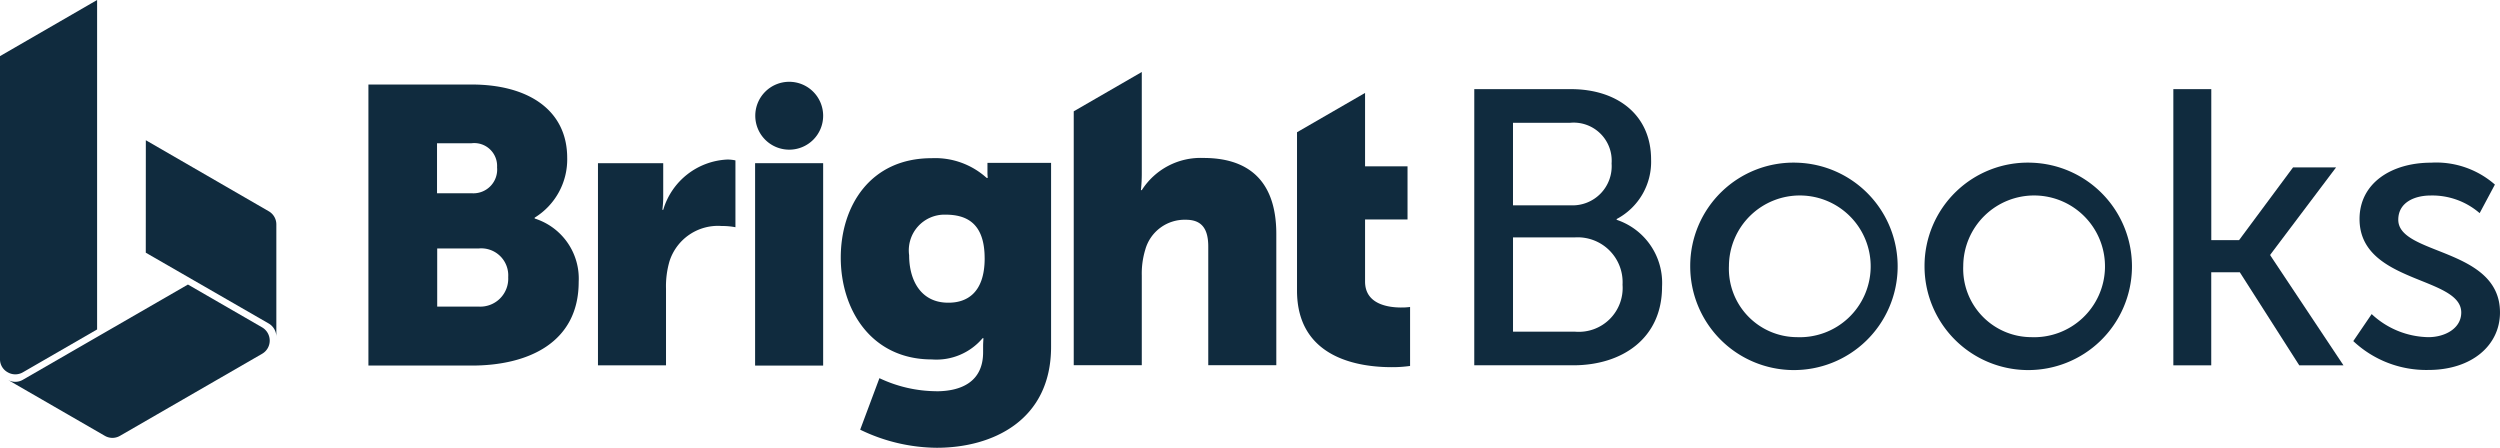
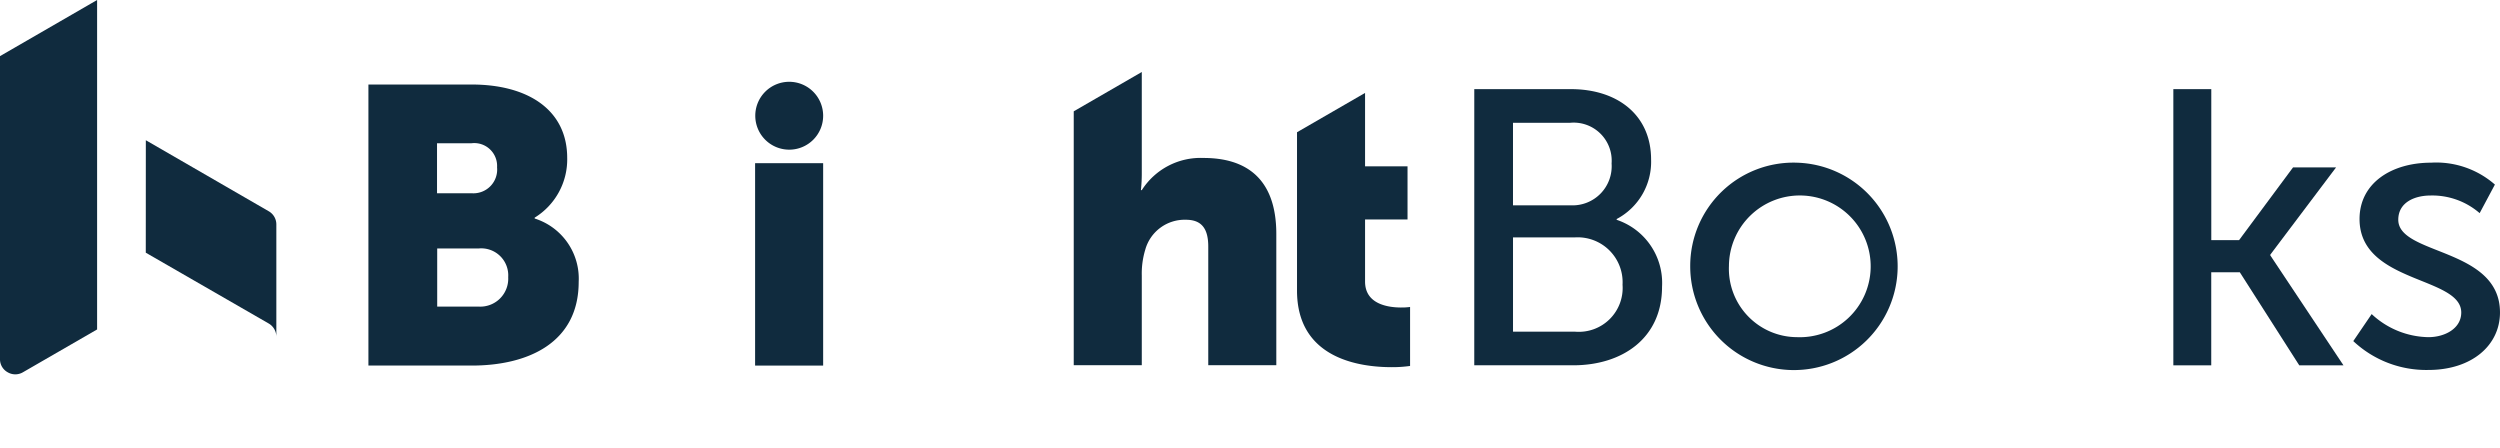
<svg xmlns="http://www.w3.org/2000/svg" width="155.883" height="27.92" viewBox="0 0 155.883 27.92">
  <g id="BrightBooks_Logo_RGB" transform="translate(-275.834 -363.73)">
    <g id="Group_107" data-name="Group 107" transform="translate(275.834 363.73)">
      <g id="Group_104" data-name="Group 104" transform="translate(22.961 5.27)">
        <g id="Group_103" data-name="Group 103">
          <path id="Path_154" data-name="Path 154" d="M376.8,399.176a1.744,1.744,0,0,0,1.866-1.834,1.685,1.685,0,0,0-1.834-1.79h-2.593v3.624Zm-.369-7.064a1.48,1.48,0,0,0,1.541-1.617,1.425,1.425,0,0,0-1.617-1.5h-2.127v3.114Zm-6.489-6.782h6.446c3.5,0,5.957,1.573,5.957,4.579a4.263,4.263,0,0,1-2.029,3.722v.054a3.927,3.927,0,0,1,2.745,3.95c0,3.819-3.19,5.219-6.663,5.219H369.95V385.33Z" transform="translate(-369.939 -385.33)" fill="#102b3e" />
-           <path id="Path_155" data-name="Path 155" d="M428.644,404.726h4.069v2.127a6.063,6.063,0,0,1-.054.781h.054a4.378,4.378,0,0,1,4.015-3.136,2.5,2.5,0,0,1,.488.054v4.167a4.426,4.426,0,0,0-.857-.076,3.171,3.171,0,0,0-3.255,2.2,5.593,5.593,0,0,0-.217,1.715v4.774h-4.243Z" transform="translate(-414.32 -399.821)" fill="#102b3e" />
        </g>
      </g>
      <rect id="Rectangle_329" data-name="Rectangle 329" width="4.243" height="12.62" transform="translate(47.083 10.175)" fill="#102b3e" />
      <g id="Group_106" data-name="Group 106" transform="translate(0 0)">
        <g id="Group_105" data-name="Group 105">
          <path id="Path_156" data-name="Path 156" d="M473.08,386.749a2.116,2.116,0,1,0-2.116,2.116,2.112,2.112,0,0,0,2.116-2.116" transform="translate(-421.754 -379.533)" fill="#102b3e" />
-           <path id="Path_157" data-name="Path 157" d="M499.658,410.4c0-2.235-1.172-2.723-2.452-2.723a2.227,2.227,0,0,0-2.257,2.528c0,1.574.738,2.962,2.431,2.962,1.107.011,2.279-.553,2.279-2.767m-3.016,8.29c1.519,0,2.919-.564,2.919-2.431v-.412c0-.152.022-.466.022-.466h-.054a3.767,3.767,0,0,1-3.158,1.324c-3.8,0-5.686-3.114-5.686-6.348,0-3.212,1.834-6.2,5.664-6.2a4.786,4.786,0,0,1,3.429,1.226h.076a2.41,2.41,0,0,1-.022-.293v-.64H503.8v11.469c0,4.612-3.679,6.294-7.129,6.294a11.1,11.1,0,0,1-4.774-1.128l1.2-3.212a8.4,8.4,0,0,0,3.537.814" transform="translate(-438.262 -394.293)" fill="#102b3e" />
          <path id="Path_158" data-name="Path 158" d="M558.328,387.5a4.346,4.346,0,0,0-3.852,2.007h-.054a9.788,9.788,0,0,0,.054-1.074v-6.294l-4.243,2.452v15.832h4.243v-5.588a5.117,5.117,0,0,1,.217-1.617,2.549,2.549,0,0,1,2.528-1.866c.933,0,1.4.488,1.4,1.671v7.4h4.243v-8.182c0-3.559-1.986-4.742-4.536-4.742" transform="translate(-483.282 -377.65)" fill="#102b3e" />
          <path id="Path_159" data-name="Path 159" d="M613.791,400.858c-.814,0-2.257-.2-2.257-1.617v-3.874h2.648v-3.31h-2.648v-4.579l-4.243,2.452v9.874c0,4.243,3.9,4.774,5.9,4.774a7.887,7.887,0,0,0,1.15-.076v-3.678a3.676,3.676,0,0,1-.553.033" transform="translate(-526.418 -381.684)" fill="#102b3e" />
          <path id="Path_160" data-name="Path 160" d="M275.834,386.116a.923.923,0,0,0,.477.825.94.94,0,0,0,.955,0l4.623-2.669V363.73l-6.055,3.5Z" transform="translate(-275.834 -363.73)" fill="#102b3e" />
-           <path id="Path_161" data-name="Path 161" d="M277.791,442.38a.94.94,0,0,0,.955,0l10.287-5.935,4.622,2.669a.959.959,0,0,1,.477.825.946.946,0,0,1-.477.825l-8.854,5.111a.94.94,0,0,1-.955,0Z" transform="translate(-277.314 -418.703)" fill="#102b3e" />
          <path id="Path_162" data-name="Path 162" d="M313.1,406.585,320.764,411a.959.959,0,0,1,.477.825v-7a.946.946,0,0,0-.477-.825l-7.661-4.427Z" transform="translate(-304.01 -390.829)" fill="#102b3e" />
        </g>
      </g>
    </g>
    <g id="Group_108" data-name="Group 108" transform="translate(367.76 369.288)">
      <path id="Path_163" data-name="Path 163" d="M652.592,386.51h6.025c2.9,0,5,1.61,5,4.391a4.032,4.032,0,0,1-2.147,3.708v.049a4.149,4.149,0,0,1,2.83,4.171c0,3.244-2.513,4.9-5.537,4.9h-6.172Zm6.025,7.245a2.439,2.439,0,0,0,2.537-2.61,2.371,2.371,0,0,0-2.586-2.537h-3.562v5.147h3.611Zm.268,7.879a2.735,2.735,0,0,0,2.952-2.927,2.8,2.8,0,0,0-2.976-2.952h-3.854v5.879Z" transform="translate(-652.592 -386.51)" fill="#102b3e" />
      <path id="Path_164" data-name="Path 164" d="M714.436,405.306a6.467,6.467,0,1,1-6.659,6.44A6.439,6.439,0,0,1,714.436,405.306Zm0,10.879a4.419,4.419,0,1,0-4.245-4.439A4.264,4.264,0,0,0,714.436,416.185Z" transform="translate(-694.312 -400.72)" fill="#102b3e" />
-       <path id="Path_165" data-name="Path 165" d="M774.317,405.306a6.467,6.467,0,1,1-6.659,6.44A6.439,6.439,0,0,1,774.317,405.306Zm0,10.879a4.419,4.419,0,1,0-4.245-4.439A4.264,4.264,0,0,0,774.317,416.185Z" transform="translate(-739.583 -400.72)" fill="#102b3e" />
      <path id="Path_166" data-name="Path 166" d="M831.24,386.51h2.366v9.416h1.732l3.366-4.537h2.683l-4.1,5.44v.049l4.562,6.855h-2.757l-3.708-5.806h-1.781v5.806H831.24Z" transform="translate(-787.651 -386.51)" fill="#102b3e" />
-       <path id="Path_167" data-name="Path 167" d="M878.372,414.745a5.3,5.3,0,0,0,3.537,1.439c1.025,0,2.049-.537,2.049-1.537,0-2.269-6.342-1.805-6.342-5.83,0-2.244,2-3.513,4.464-3.513a5.548,5.548,0,0,1,3.976,1.366l-.951,1.781a4.517,4.517,0,0,0-3.049-1.1c-1.024,0-2.025.439-2.025,1.512,0,2.22,6.342,1.732,6.342,5.781,0,2.049-1.756,3.585-4.464,3.585a6.637,6.637,0,0,1-4.683-1.8Z" transform="translate(-822.417 -400.719)" fill="#102b3e" />
+       <path id="Path_167" data-name="Path 167" d="M878.372,414.745a5.3,5.3,0,0,0,3.537,1.439c1.025,0,2.049-.537,2.049-1.537,0-2.269-6.342-1.805-6.342-5.83,0-2.244,2-3.513,4.464-3.513a5.548,5.548,0,0,1,3.976,1.366l-.951,1.781a4.517,4.517,0,0,0-3.049-1.1c-1.024,0-2.025.439-2.025,1.512,0,2.22,6.342,1.732,6.342,5.781,0,2.049-1.756,3.585-4.464,3.585a6.637,6.637,0,0,1-4.683-1.8" transform="translate(-822.417 -400.719)" fill="#102b3e" />
    </g>
  </g>
</svg>